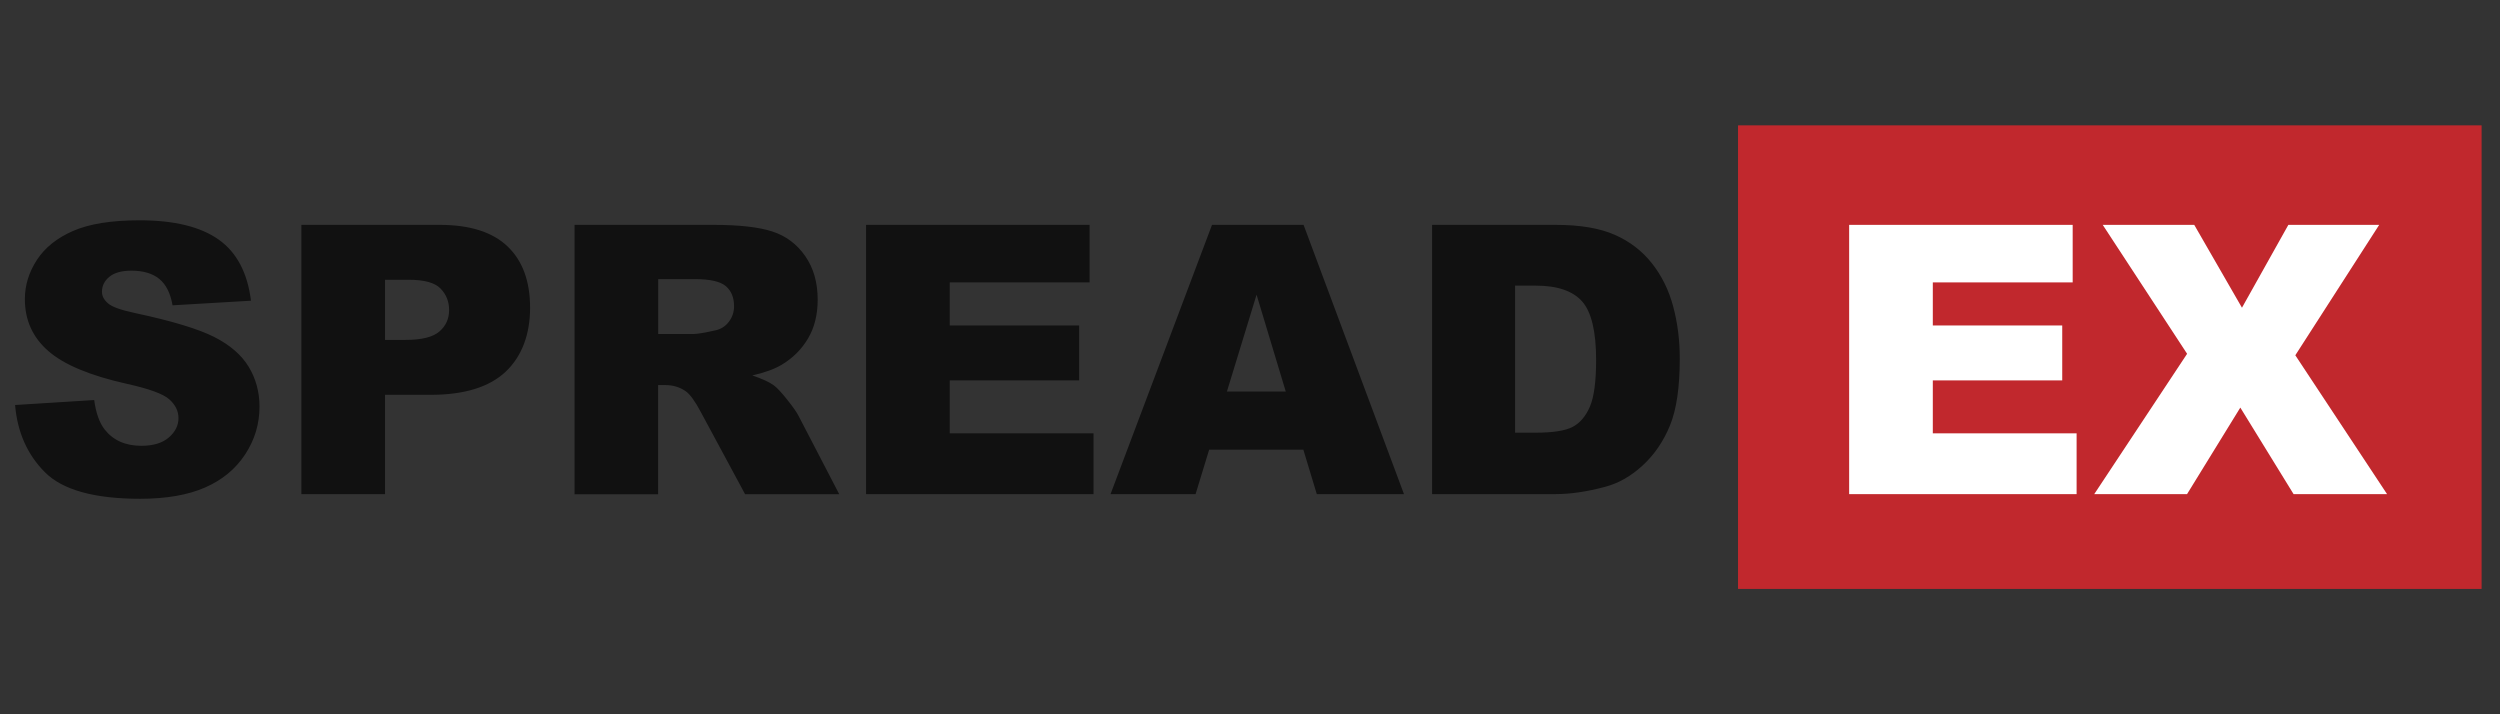
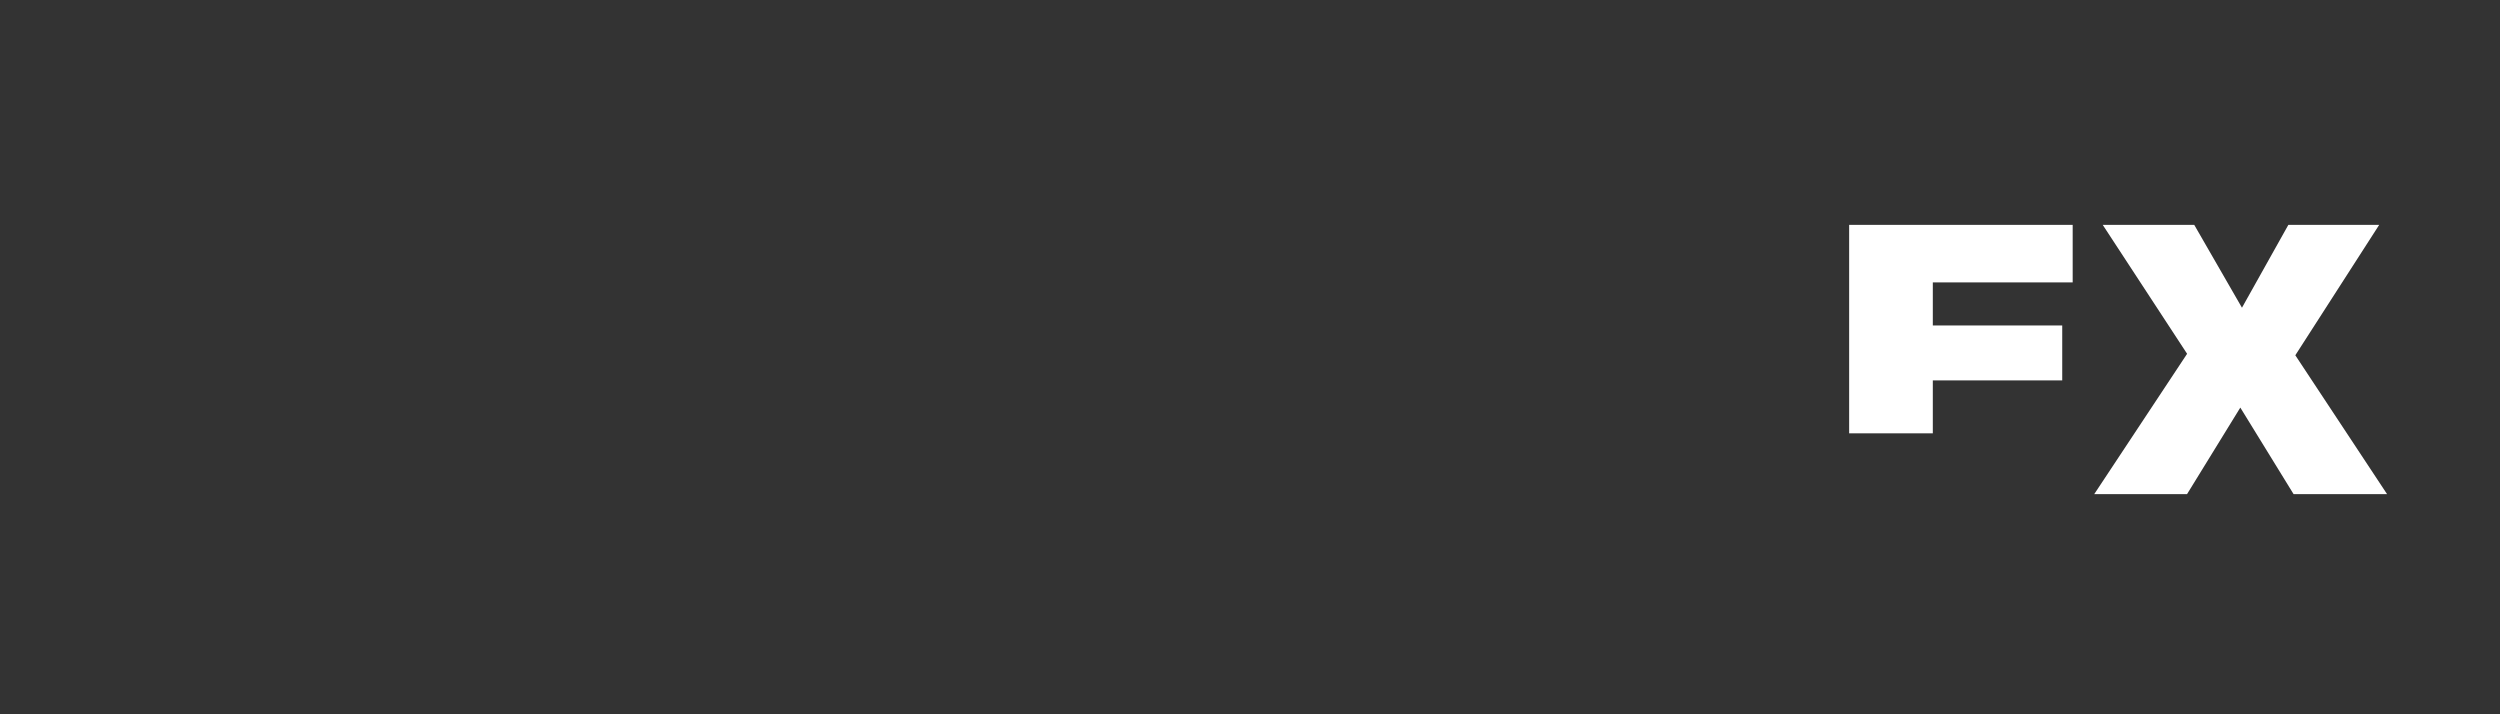
<svg xmlns="http://www.w3.org/2000/svg" id="spreadex" width="560" height="160" viewBox="0 0 560 160">
  <rect x="0" y="0" width="560" height="160" fill="#333333" stroke="none" />
  <defs>
    <style>
      .cls-1 {
        fill: #111;
      }

      .cls-1, .cls-2, .cls-3 {
        stroke-width: 0px;
      }

      .cls-2 {
        fill: #c1282d;
      }

      .cls-3 {
        fill: #fff;
      }
    </style>
  </defs>
-   <rect class="cls-2" x="389.32" y="28.08" width="166.56" height="103.84" />
-   <path class="cls-3" d="M471.01,50.37h20.5l10.69,18.56,10.39-18.56h20.35l-18.79,29.21,20.55,31.1h-20.94l-11.93-19.38-11.93,19.38h-20.79l20.8-31.43-18.9-28.88ZM414.21,50.37h50.07v12.88h-31.33v9.66h28.99v12.3h-28.99v11.86h32.21v13.62h-50.95v-60.32h0Z" />
-   <path class="cls-1" d="M339.38,63.98v32.94h4.56c3.9,0,6.67-.43,8.32-1.29,1.65-.87,2.94-2.37,3.87-4.53.93-2.15,1.4-5.64,1.4-10.46,0-6.39-1.05-10.76-3.13-13.12-2.09-2.35-5.55-3.54-10.38-3.54h-4.65ZM320.79,50.37h27.68c5.46,0,9.86.74,13.22,2.22,3.36,1.48,6.14,3.6,8.33,6.38,2.19,2.77,3.79,5.99,4.77,9.67.99,3.68,1.48,7.57,1.48,11.68,0,6.45-.74,11.45-2.2,15-1.46,3.56-3.5,6.53-6.1,8.93-2.61,2.4-5.4,4-8.39,4.79-4.09,1.1-7.79,1.64-11.11,1.64h-27.68v-60.31h0ZM288.01,87.7l-6.54-21.69-6.64,21.69h13.18ZM291.95,100.73h-21.1l-3.04,9.95h-19.05l22.73-60.31h20.51l22.49,60.31h-19.53l-3.01-9.95ZM194,50.37h50.07v12.88h-31.33v9.66h28.99v12.3h-28.99v11.86h32.21v13.62h-50.95v-60.32h0ZM147.44,74.82h7.85c.85,0,2.5-.27,4.94-.82,1.23-.25,2.23-.88,3.02-1.9.78-1.02,1.18-2.19,1.18-3.51,0-1.95-.62-3.45-1.85-4.5-1.24-1.05-3.55-1.57-6.96-1.57h-8.18v12.3h0ZM128.7,110.68v-60.31h31.08c5.76,0,10.17.49,13.21,1.48,3.05.99,5.51,2.82,7.37,5.5,1.87,2.67,2.8,5.93,2.8,9.78,0,3.35-.72,6.24-2.15,8.67-1.43,2.43-3.4,4.4-5.92,5.91-1.6.96-3.79,1.76-6.58,2.39,2.21.75,3.83,1.48,4.84,2.23.68.49,1.67,1.55,2.97,3.18,1.3,1.62,2.17,2.87,2.61,3.75l9.06,17.44h-21.09l-9.92-18.41c-1.26-2.38-2.38-3.93-3.36-4.64-1.34-.93-2.86-1.39-4.56-1.39h-1.64v24.45h-18.74ZM86.25,76.14h4.57c3.6,0,6.13-.62,7.59-1.87,1.45-1.25,2.19-2.85,2.19-4.8s-.64-3.5-1.9-4.82c-1.26-1.32-3.64-1.98-7.14-1.98h-5.31v13.47h0ZM67.51,50.37h31.01c6.75,0,11.81,1.61,15.18,4.83,3.36,3.22,5.04,7.8,5.04,13.75s-1.84,10.89-5.49,14.33c-3.67,3.44-9.27,5.16-16.79,5.16h-10.21v22.25h-18.74v-60.31h0ZM3.39,90.72l17.71-1.11c.39,2.88,1.16,5.08,2.34,6.59,1.92,2.44,4.66,3.66,8.23,3.66,2.66,0,4.71-.62,6.15-1.87,1.44-1.24,2.16-2.69,2.16-4.34,0-1.56-.68-2.96-2.05-4.19-1.37-1.23-4.56-2.39-9.56-3.49-8.19-1.84-14.03-4.27-17.52-7.32-3.52-3.05-5.28-6.93-5.28-11.65,0-3.1.9-6.02,2.7-8.78s4.51-4.93,8.13-6.5c3.62-1.58,8.58-2.37,14.88-2.37,7.74,0,13.63,1.44,17.69,4.31,4.06,2.87,6.47,7.44,7.25,13.7l-17.57,1.03c-.47-2.71-1.46-4.68-2.97-5.91-1.51-1.23-3.59-1.85-6.25-1.85-2.18,0-3.83.46-4.94,1.38-1.11.92-1.65,2.03-1.65,3.35,0,.96.45,1.82,1.36,2.59.87.79,2.96,1.53,6.26,2.22,8.16,1.75,14,3.53,17.54,5.32,3.53,1.79,6.1,4.02,7.71,6.68,1.61,2.66,2.42,5.63,2.42,8.92,0,3.87-1.07,7.43-3.21,10.69-2.14,3.26-5.13,5.74-8.98,7.42-3.84,1.68-8.69,2.53-14.53,2.53-10.27,0-17.38-1.98-21.33-5.93-3.95-3.95-6.18-8.97-6.7-15.07Z" />
+   <path class="cls-3" d="M471.01,50.37h20.5l10.69,18.56,10.39-18.56h20.35l-18.79,29.21,20.55,31.1h-20.94l-11.93-19.38-11.93,19.38h-20.79l20.8-31.43-18.9-28.88ZM414.21,50.37h50.07v12.88h-31.33v9.66h28.99v12.3h-28.99v11.86h32.21h-50.95v-60.32h0Z" />
</svg>